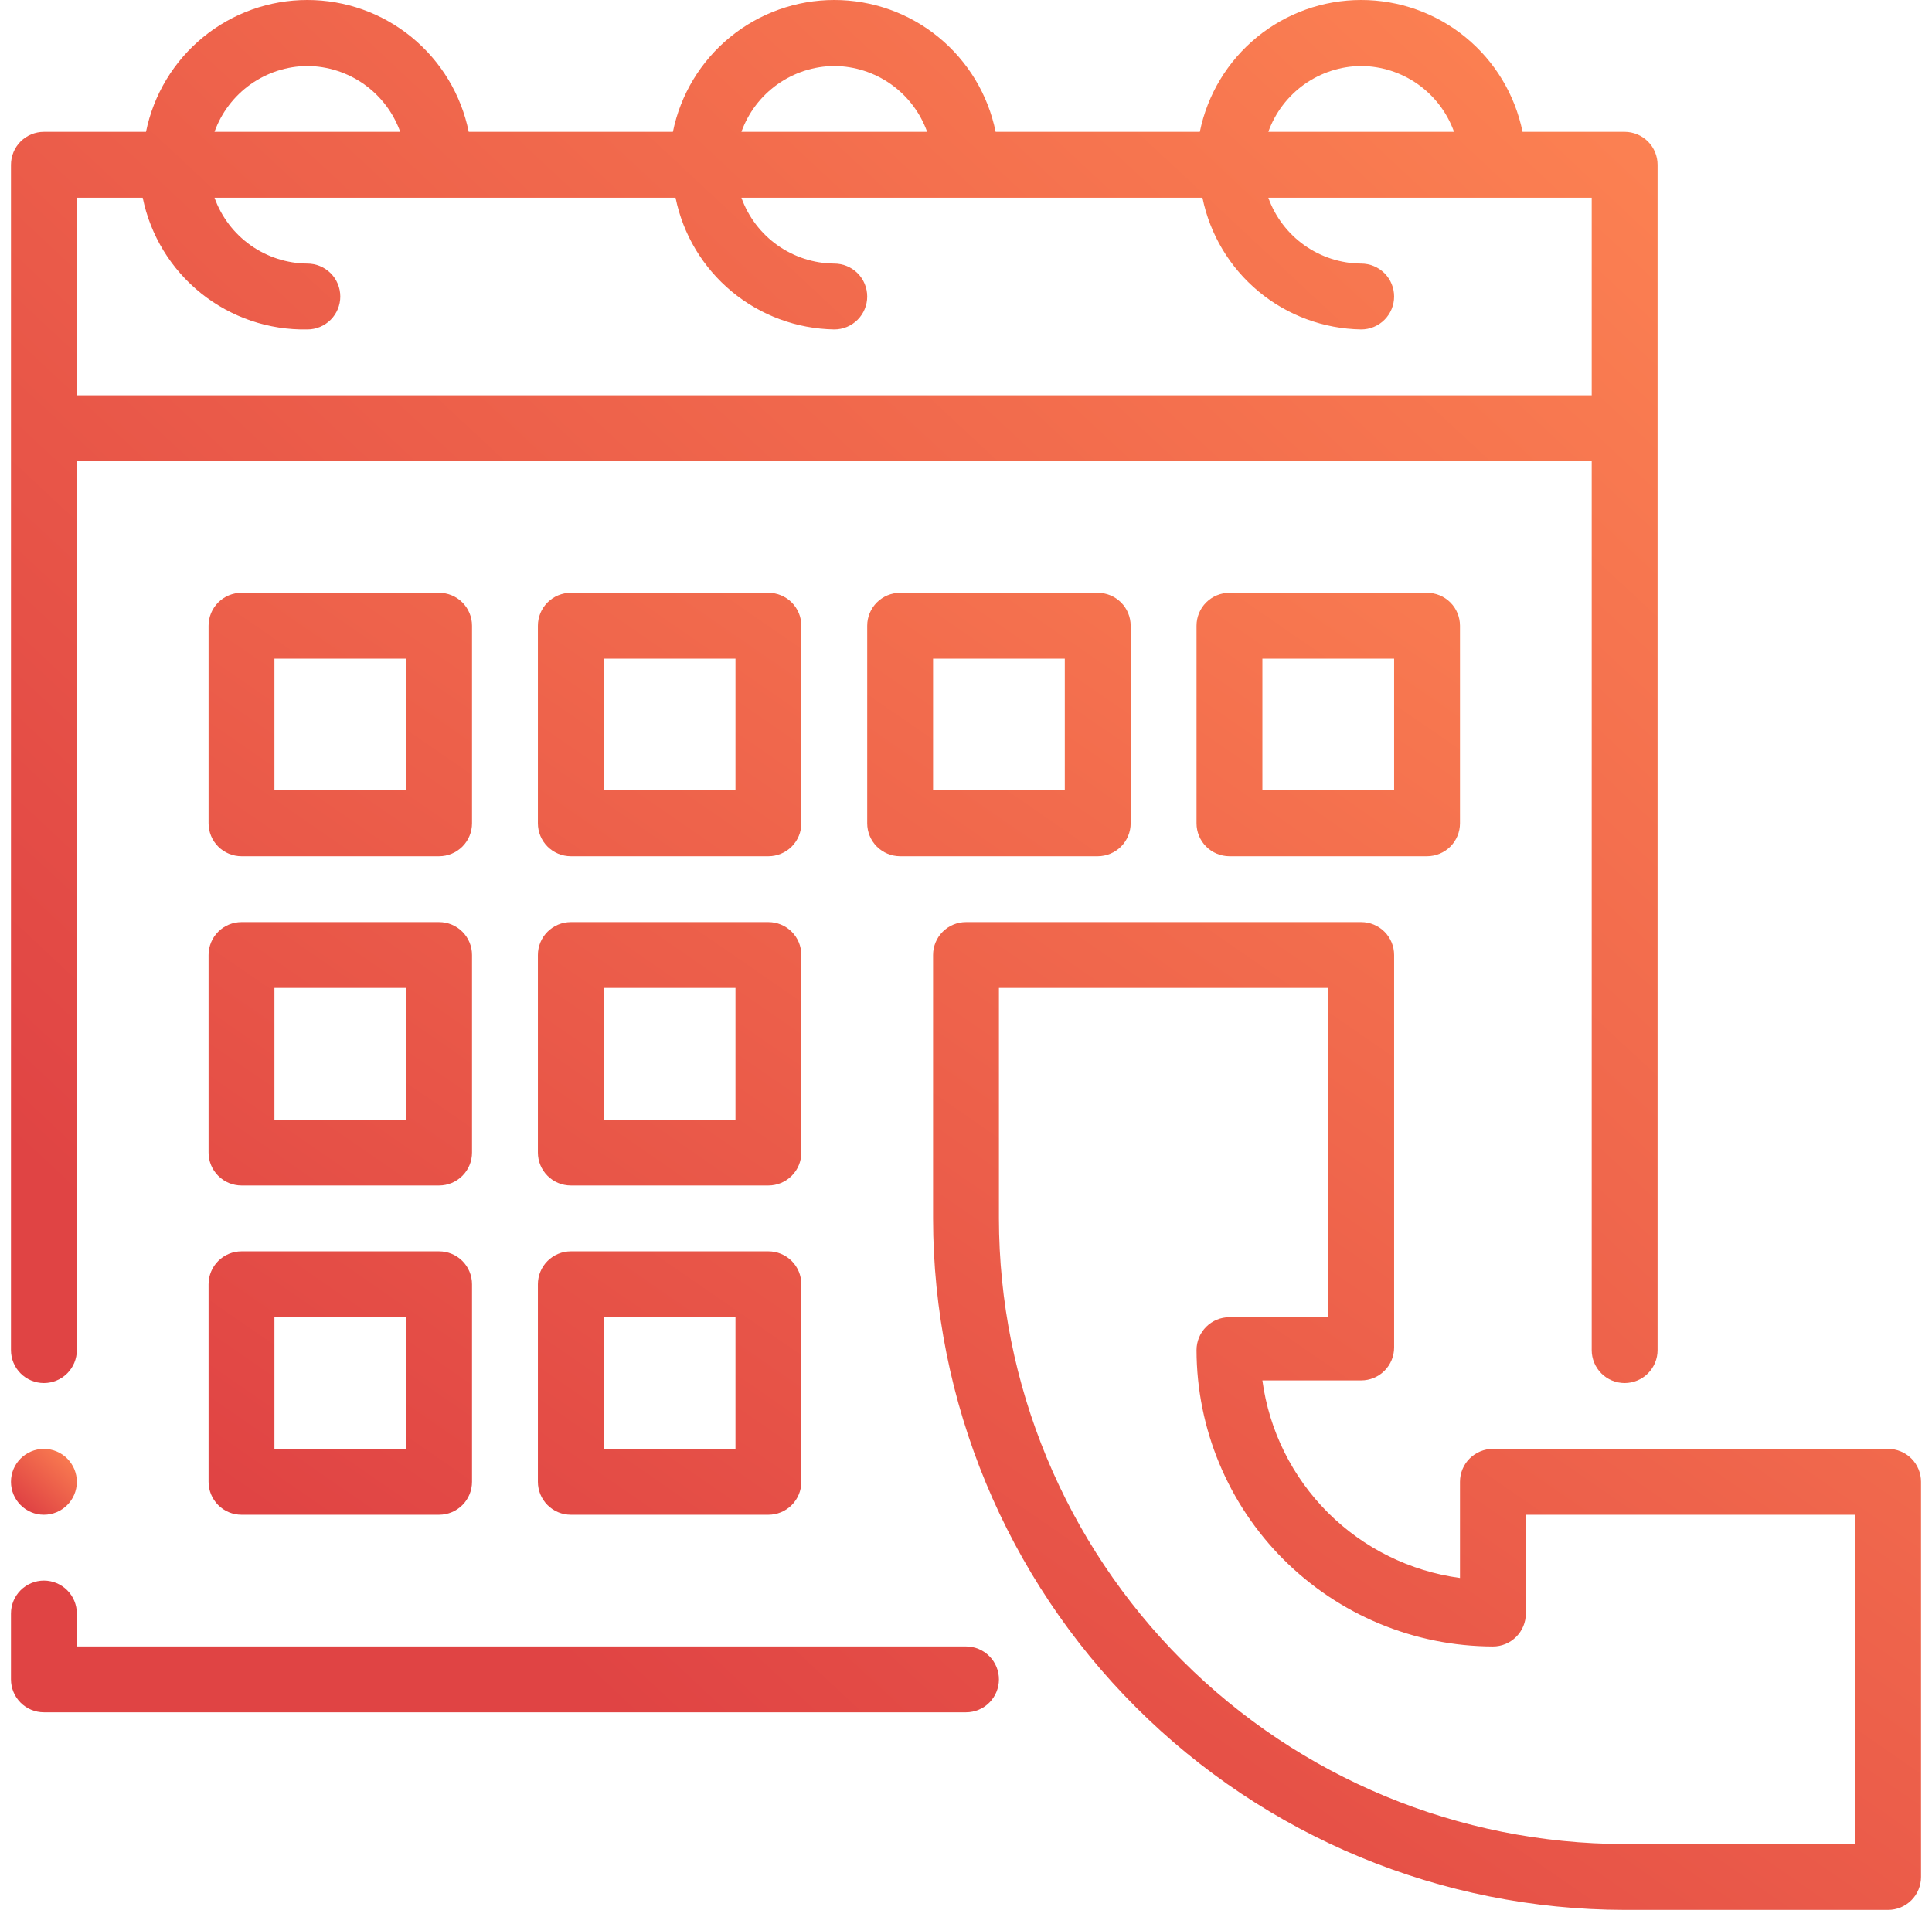
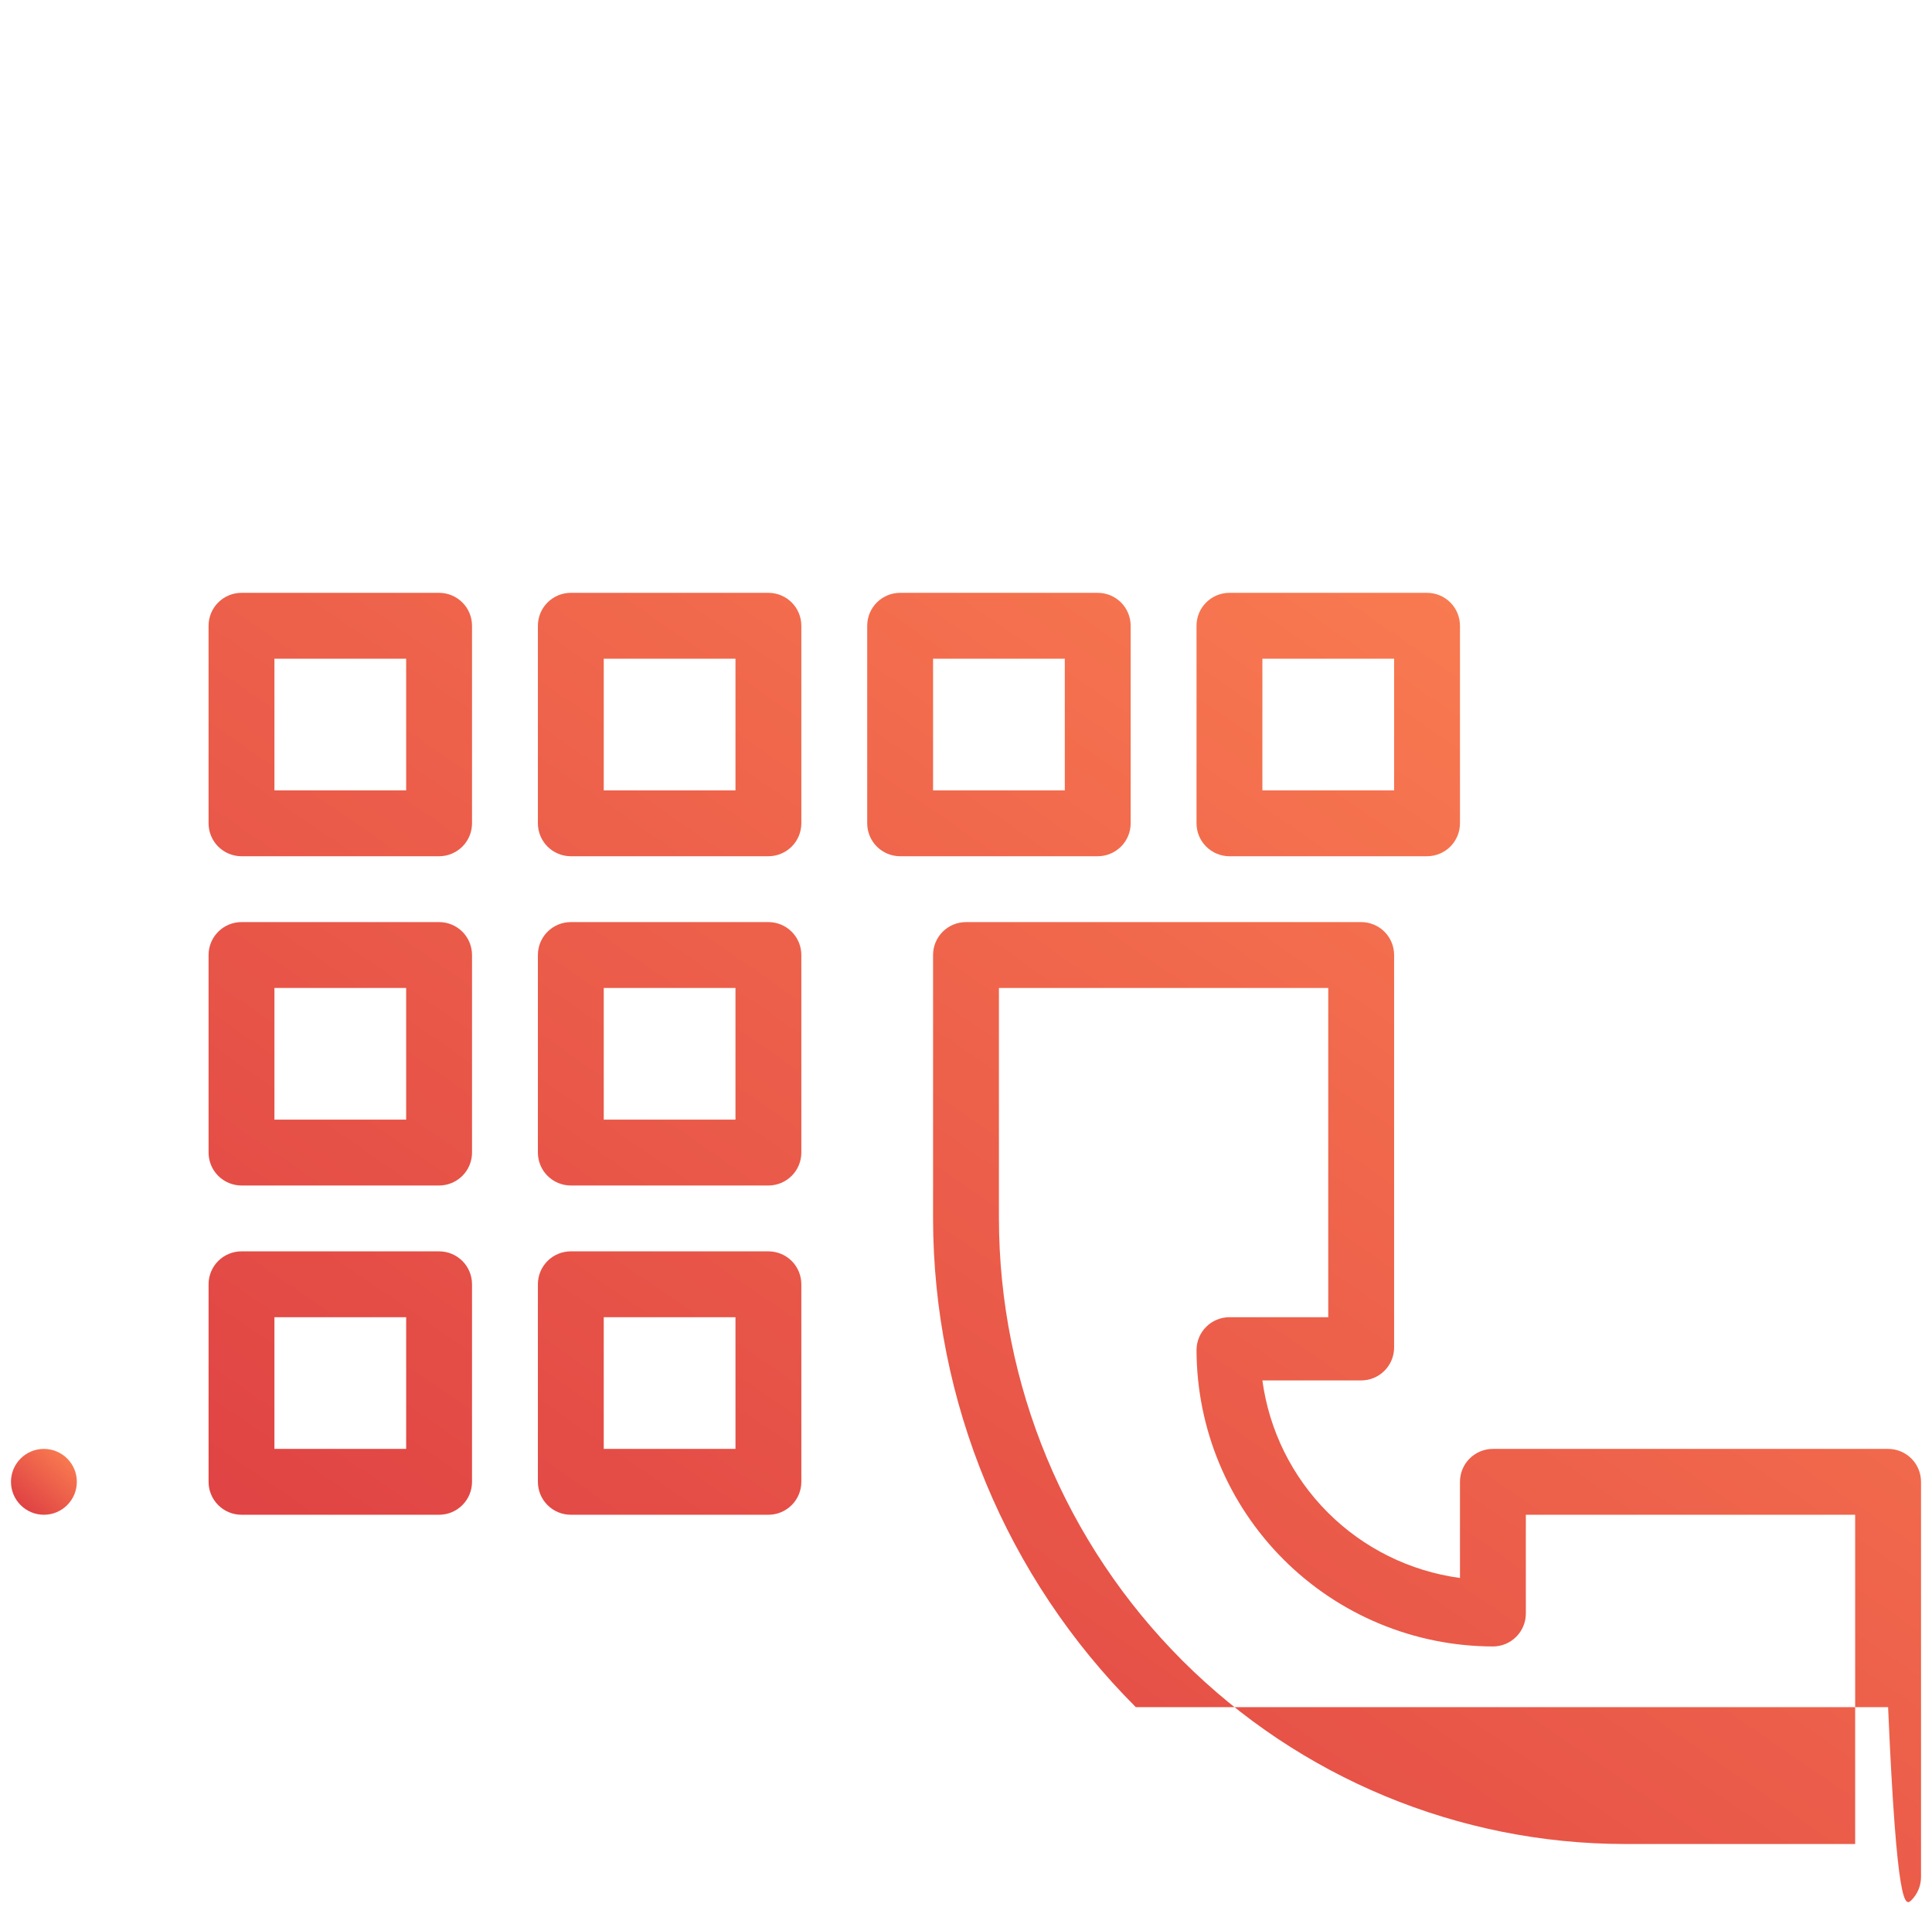
<svg xmlns="http://www.w3.org/2000/svg" width="88" height="87" viewBox="0 0 88 87" fill="none">
-   <path d="M2 63.008C2.398 63.008 2.779 62.849 3.061 62.568C3.342 62.287 3.5 61.905 3.5 61.508V21.008H72.5V61.508C72.5 61.905 72.658 62.287 72.939 62.568C73.221 62.849 73.602 63.008 74 63.008C74.398 63.008 74.779 62.849 75.061 62.568C75.342 62.287 75.5 61.905 75.5 61.508V7.508C75.5 7.11 75.342 6.728 75.061 6.447C74.779 6.166 74.398 6.008 74 6.008H69.35C69.006 4.312 68.086 2.788 66.746 1.693C65.407 0.598 63.73 0 62 0C60.27 0 58.593 0.598 57.254 1.693C55.914 2.788 54.994 4.312 54.65 6.008H45.35C45.006 4.312 44.086 2.788 42.746 1.693C41.407 0.598 39.73 0 38 0C36.27 0 34.593 0.598 33.254 1.693C31.914 2.788 30.994 4.312 30.65 6.008H21.35C21.006 4.312 20.086 2.788 18.746 1.693C17.407 0.598 15.73 0 14 0C12.27 0 10.593 0.598 9.254 1.693C7.914 2.788 6.994 4.312 6.65 6.008H2C1.602 6.008 1.221 6.166 0.939 6.447C0.658 6.728 0.5 7.11 0.5 7.508V61.508C0.5 61.905 0.658 62.287 0.939 62.568C1.221 62.849 1.602 63.008 2 63.008ZM62 3.008C62.927 3.014 63.83 3.306 64.587 3.842C65.343 4.379 65.917 5.135 66.23 6.008H57.77C58.083 5.135 58.657 4.379 59.413 3.842C60.17 3.306 61.073 3.014 62 3.008ZM38 3.008C38.927 3.014 39.83 3.306 40.587 3.842C41.343 4.379 41.917 5.135 42.23 6.008H33.77C34.083 5.135 34.657 4.379 35.413 3.842C36.17 3.306 37.073 3.014 38 3.008ZM14 3.008C14.927 3.014 15.83 3.306 16.587 3.842C17.343 4.379 17.917 5.135 18.23 6.008H9.77C10.083 5.135 10.657 4.379 11.413 3.842C12.17 3.306 13.073 3.014 14 3.008ZM3.5 9.008H6.5C6.851 10.727 7.793 12.269 9.164 13.366C10.534 14.462 12.245 15.043 14 15.008C14.398 15.008 14.779 14.85 15.061 14.568C15.342 14.287 15.5 13.905 15.5 13.508C15.5 13.11 15.342 12.728 15.061 12.447C14.779 12.166 14.398 12.008 14 12.008C13.073 12.001 12.17 11.709 11.413 11.173C10.657 10.636 10.083 9.88 9.77 9.008H30.77C31.111 10.682 32.014 12.189 33.329 13.28C34.644 14.371 36.292 14.98 38 15.008C38.398 15.008 38.779 14.85 39.061 14.568C39.342 14.287 39.5 13.905 39.5 13.508C39.5 13.11 39.342 12.728 39.061 12.447C38.779 12.166 38.398 12.008 38 12.008C37.073 12.001 36.17 11.709 35.413 11.173C34.657 10.636 34.083 9.88 33.77 9.008H54.77C55.111 10.682 56.014 12.189 57.329 13.28C58.644 14.371 60.292 14.98 62 15.008C62.398 15.008 62.779 14.85 63.061 14.568C63.342 14.287 63.5 13.905 63.5 13.508C63.5 13.11 63.342 12.728 63.061 12.447C62.779 12.166 62.398 12.008 62 12.008C61.073 12.001 60.17 11.709 59.413 11.173C58.657 10.636 58.083 9.88 57.77 9.008H72.5V18.008H3.5V9.008ZM44 75.007H3.5V73.507C3.5 73.11 3.342 72.728 3.061 72.447C2.779 72.166 2.398 72.007 2 72.007C1.602 72.007 1.221 72.166 0.939 72.447C0.658 72.728 0.5 73.11 0.5 73.507V76.507C0.5 76.905 0.658 77.287 0.939 77.568C1.221 77.85 1.602 78.007 2 78.007H44C44.398 78.007 44.779 77.85 45.061 77.568C45.342 77.287 45.5 76.905 45.5 76.507C45.5 76.11 45.342 75.728 45.061 75.447C44.779 75.166 44.398 75.007 44 75.007Z" fill="url(#paint0_linear_40_106)" />
-   <path d="M21.5 28.508C21.5 28.11 21.342 27.728 21.061 27.447C20.779 27.166 20.398 27.008 20 27.008H11C10.602 27.008 10.221 27.166 9.939 27.447C9.658 27.728 9.5 28.11 9.5 28.508V37.508C9.5 37.905 9.658 38.287 9.939 38.568C10.221 38.849 10.602 39.008 11 39.008H20C20.398 39.008 20.779 38.849 21.061 38.568C21.342 38.287 21.5 37.905 21.5 37.508V28.508ZM18.5 36.008H12.5V30.008H18.5V36.008ZM36.5 28.508C36.5 28.11 36.342 27.728 36.061 27.447C35.779 27.166 35.398 27.008 35 27.008H26C25.602 27.008 25.221 27.166 24.939 27.447C24.658 27.728 24.5 28.11 24.5 28.508V37.508C24.5 37.905 24.658 38.287 24.939 38.568C25.221 38.849 25.602 39.008 26 39.008H35C35.398 39.008 35.779 38.849 36.061 38.568C36.342 38.287 36.5 37.905 36.5 37.508V28.508ZM33.5 36.008H27.5V30.008H33.5V36.008ZM21.5 43.508C21.5 43.11 21.342 42.728 21.061 42.447C20.779 42.166 20.398 42.008 20 42.008H11C10.602 42.008 10.221 42.166 9.939 42.447C9.658 42.728 9.5 43.11 9.5 43.508V52.508C9.5 52.905 9.658 53.287 9.939 53.568C10.221 53.849 10.602 54.008 11 54.008H20C20.398 54.008 20.779 53.849 21.061 53.568C21.342 53.287 21.5 52.905 21.5 52.508V43.508ZM18.5 51.008H12.5V45.008H18.5V51.008ZM36.5 43.508C36.5 43.11 36.342 42.728 36.061 42.447C35.779 42.166 35.398 42.008 35 42.008H26C25.602 42.008 25.221 42.166 24.939 42.447C24.658 42.728 24.5 43.11 24.5 43.508V52.508C24.5 52.905 24.658 53.287 24.939 53.568C25.221 53.849 25.602 54.008 26 54.008H35C35.398 54.008 35.779 53.849 36.061 53.568C36.342 53.287 36.5 52.905 36.5 52.508V43.508ZM33.5 51.008H27.5V45.008H33.5V51.008ZM20 57.008H11C10.602 57.008 10.221 57.166 9.939 57.447C9.658 57.728 9.5 58.11 9.5 58.508V67.508C9.5 67.905 9.658 68.287 9.939 68.568C10.221 68.85 10.602 69.008 11 69.008H20C20.398 69.008 20.779 68.85 21.061 68.568C21.342 68.287 21.5 67.905 21.5 67.508V58.508C21.5 58.11 21.342 57.728 21.061 57.447C20.779 57.166 20.398 57.008 20 57.008ZM18.5 66.008H12.5V60.008H18.5V66.008ZM35 57.008H26C25.602 57.008 25.221 57.166 24.939 57.447C24.658 57.728 24.5 58.11 24.5 58.508V67.508C24.5 67.905 24.658 68.287 24.939 68.568C25.221 68.85 25.602 69.008 26 69.008H35C35.398 69.008 35.779 68.85 36.061 68.568C36.342 68.287 36.5 67.905 36.5 67.508V58.508C36.5 58.11 36.342 57.728 36.061 57.447C35.779 57.166 35.398 57.008 35 57.008ZM33.5 66.008H27.5V60.008H33.5V66.008ZM41 27.008C40.602 27.008 40.221 27.166 39.939 27.447C39.658 27.728 39.5 28.11 39.5 28.508V37.508C39.5 37.905 39.658 38.287 39.939 38.568C40.221 38.849 40.602 39.008 41 39.008H50C50.398 39.008 50.779 38.849 51.061 38.568C51.342 38.287 51.5 37.905 51.5 37.508V28.508C51.5 28.11 51.342 27.728 51.061 27.447C50.779 27.166 50.398 27.008 50 27.008H41ZM48.5 36.008H42.5V30.008H48.5V36.008ZM56 27.008C55.602 27.008 55.221 27.166 54.939 27.447C54.658 27.728 54.5 28.11 54.5 28.508V37.508C54.5 37.905 54.658 38.287 54.939 38.568C55.221 38.849 55.602 39.008 56 39.008H65C65.398 39.008 65.779 38.849 66.061 38.568C66.342 38.287 66.5 37.905 66.5 37.508V28.508C66.5 28.11 66.342 27.728 66.061 27.447C65.779 27.166 65.398 27.008 65 27.008H56ZM63.5 36.008H57.5V30.008H63.5V36.008ZM86 66.008H68C67.602 66.008 67.221 66.166 66.939 66.447C66.658 66.728 66.5 67.11 66.5 67.508V71.888C64.221 71.58 62.107 70.533 60.481 68.907C58.855 67.281 57.808 65.166 57.5 62.888H62C62.398 62.888 62.779 62.73 63.061 62.448C63.342 62.167 63.5 61.785 63.5 61.388V43.508C63.5 43.11 63.342 42.728 63.061 42.447C62.779 42.166 62.398 42.008 62 42.008H44C43.602 42.008 43.221 42.166 42.939 42.447C42.658 42.728 42.5 43.11 42.5 43.508V55.508C42.508 63.859 45.829 71.867 51.735 77.773C57.641 83.678 65.648 87 74 87.008H86C86.398 87.008 86.779 86.85 87.061 86.568C87.342 86.287 87.5 85.905 87.5 85.508V67.508C87.5 67.11 87.342 66.728 87.061 66.447C86.779 66.166 86.398 66.008 86 66.008ZM84.5 84.008H74C66.444 84 59.199 80.994 53.856 75.651C48.513 70.308 45.508 63.064 45.5 55.508V45.008H60.5V60.008H56C55.602 60.008 55.221 60.166 54.939 60.447C54.658 60.728 54.5 61.11 54.5 61.508C54.508 65.086 55.933 68.515 58.463 71.045C60.993 73.575 64.422 75 68 75.008C68.398 75.008 68.779 74.85 69.061 74.568C69.342 74.287 69.5 73.905 69.5 73.508V69.008H84.5V84.008Z" fill="url(#paint1_linear_40_106)" />
+   <path d="M21.5 28.508C21.5 28.11 21.342 27.728 21.061 27.447C20.779 27.166 20.398 27.008 20 27.008H11C10.602 27.008 10.221 27.166 9.939 27.447C9.658 27.728 9.5 28.11 9.5 28.508V37.508C9.5 37.905 9.658 38.287 9.939 38.568C10.221 38.849 10.602 39.008 11 39.008H20C20.398 39.008 20.779 38.849 21.061 38.568C21.342 38.287 21.5 37.905 21.5 37.508V28.508ZM18.5 36.008H12.5V30.008H18.5V36.008ZM36.5 28.508C36.5 28.11 36.342 27.728 36.061 27.447C35.779 27.166 35.398 27.008 35 27.008H26C25.602 27.008 25.221 27.166 24.939 27.447C24.658 27.728 24.5 28.11 24.5 28.508V37.508C24.5 37.905 24.658 38.287 24.939 38.568C25.221 38.849 25.602 39.008 26 39.008H35C35.398 39.008 35.779 38.849 36.061 38.568C36.342 38.287 36.5 37.905 36.5 37.508V28.508ZM33.5 36.008H27.5V30.008H33.5V36.008ZM21.5 43.508C21.5 43.11 21.342 42.728 21.061 42.447C20.779 42.166 20.398 42.008 20 42.008H11C10.602 42.008 10.221 42.166 9.939 42.447C9.658 42.728 9.5 43.11 9.5 43.508V52.508C9.5 52.905 9.658 53.287 9.939 53.568C10.221 53.849 10.602 54.008 11 54.008H20C20.398 54.008 20.779 53.849 21.061 53.568C21.342 53.287 21.5 52.905 21.5 52.508V43.508ZM18.5 51.008H12.5V45.008H18.5V51.008ZM36.5 43.508C36.5 43.11 36.342 42.728 36.061 42.447C35.779 42.166 35.398 42.008 35 42.008H26C25.602 42.008 25.221 42.166 24.939 42.447C24.658 42.728 24.5 43.11 24.5 43.508V52.508C24.5 52.905 24.658 53.287 24.939 53.568C25.221 53.849 25.602 54.008 26 54.008H35C35.398 54.008 35.779 53.849 36.061 53.568C36.342 53.287 36.5 52.905 36.5 52.508V43.508ZM33.5 51.008H27.5V45.008H33.5V51.008ZM20 57.008H11C10.602 57.008 10.221 57.166 9.939 57.447C9.658 57.728 9.5 58.11 9.5 58.508V67.508C9.5 67.905 9.658 68.287 9.939 68.568C10.221 68.85 10.602 69.008 11 69.008H20C20.398 69.008 20.779 68.85 21.061 68.568C21.342 68.287 21.5 67.905 21.5 67.508V58.508C21.5 58.11 21.342 57.728 21.061 57.447C20.779 57.166 20.398 57.008 20 57.008ZM18.5 66.008H12.5V60.008H18.5V66.008ZM35 57.008H26C25.602 57.008 25.221 57.166 24.939 57.447C24.658 57.728 24.5 58.11 24.5 58.508V67.508C24.5 67.905 24.658 68.287 24.939 68.568C25.221 68.85 25.602 69.008 26 69.008H35C35.398 69.008 35.779 68.85 36.061 68.568C36.342 68.287 36.5 67.905 36.5 67.508V58.508C36.5 58.11 36.342 57.728 36.061 57.447C35.779 57.166 35.398 57.008 35 57.008ZM33.5 66.008H27.5V60.008H33.5V66.008ZM41 27.008C40.602 27.008 40.221 27.166 39.939 27.447C39.658 27.728 39.5 28.11 39.5 28.508V37.508C39.5 37.905 39.658 38.287 39.939 38.568C40.221 38.849 40.602 39.008 41 39.008H50C50.398 39.008 50.779 38.849 51.061 38.568C51.342 38.287 51.5 37.905 51.5 37.508V28.508C51.5 28.11 51.342 27.728 51.061 27.447C50.779 27.166 50.398 27.008 50 27.008H41ZM48.5 36.008H42.5V30.008H48.5V36.008ZM56 27.008C55.602 27.008 55.221 27.166 54.939 27.447C54.658 27.728 54.5 28.11 54.5 28.508V37.508C54.5 37.905 54.658 38.287 54.939 38.568C55.221 38.849 55.602 39.008 56 39.008H65C65.398 39.008 65.779 38.849 66.061 38.568C66.342 38.287 66.5 37.905 66.5 37.508V28.508C66.5 28.11 66.342 27.728 66.061 27.447C65.779 27.166 65.398 27.008 65 27.008H56ZM63.5 36.008H57.5V30.008H63.5V36.008ZM86 66.008H68C67.602 66.008 67.221 66.166 66.939 66.447C66.658 66.728 66.5 67.11 66.5 67.508V71.888C64.221 71.58 62.107 70.533 60.481 68.907C58.855 67.281 57.808 65.166 57.5 62.888H62C62.398 62.888 62.779 62.73 63.061 62.448C63.342 62.167 63.5 61.785 63.5 61.388V43.508C63.5 43.11 63.342 42.728 63.061 42.447C62.779 42.166 62.398 42.008 62 42.008H44C43.602 42.008 43.221 42.166 42.939 42.447C42.658 42.728 42.5 43.11 42.5 43.508V55.508C42.508 63.859 45.829 71.867 51.735 77.773H86C86.398 87.008 86.779 86.85 87.061 86.568C87.342 86.287 87.5 85.905 87.5 85.508V67.508C87.5 67.11 87.342 66.728 87.061 66.447C86.779 66.166 86.398 66.008 86 66.008ZM84.5 84.008H74C66.444 84 59.199 80.994 53.856 75.651C48.513 70.308 45.508 63.064 45.5 55.508V45.008H60.5V60.008H56C55.602 60.008 55.221 60.166 54.939 60.447C54.658 60.728 54.5 61.11 54.5 61.508C54.508 65.086 55.933 68.515 58.463 71.045C60.993 73.575 64.422 75 68 75.008C68.398 75.008 68.779 74.85 69.061 74.568C69.342 74.287 69.5 73.905 69.5 73.508V69.008H84.5V84.008Z" fill="url(#paint1_linear_40_106)" />
  <path d="M2 69.008C2.828 69.008 3.5 68.336 3.5 67.508C3.5 66.679 2.828 66.008 2 66.008C1.172 66.008 0.5 66.679 0.5 67.508C0.5 68.336 1.172 69.008 2 69.008Z" fill="url(#paint2_linear_40_106)" />
  <defs>
    <linearGradient id="paint0_linear_40_106" x1="75.829" y1="-2.962" x2="13.227" y2="64.188" gradientUnits="userSpaceOnUse">
      <stop stop-color="#FE8653" />
      <stop offset="1" stop-color="#E04444" />
    </linearGradient>
    <linearGradient id="paint1_linear_40_106" x1="87.842" y1="24.729" x2="42.728" y2="90.162" gradientUnits="userSpaceOnUse">
      <stop stop-color="#FE8653" />
      <stop offset="1" stop-color="#E04444" />
    </linearGradient>
    <linearGradient id="paint2_linear_40_106" x1="3.513" y1="65.894" x2="1.114" y2="68.57" gradientUnits="userSpaceOnUse">
      <stop stop-color="#FE8653" />
      <stop offset="1" stop-color="#E04444" />
    </linearGradient>
  </defs>
</svg>